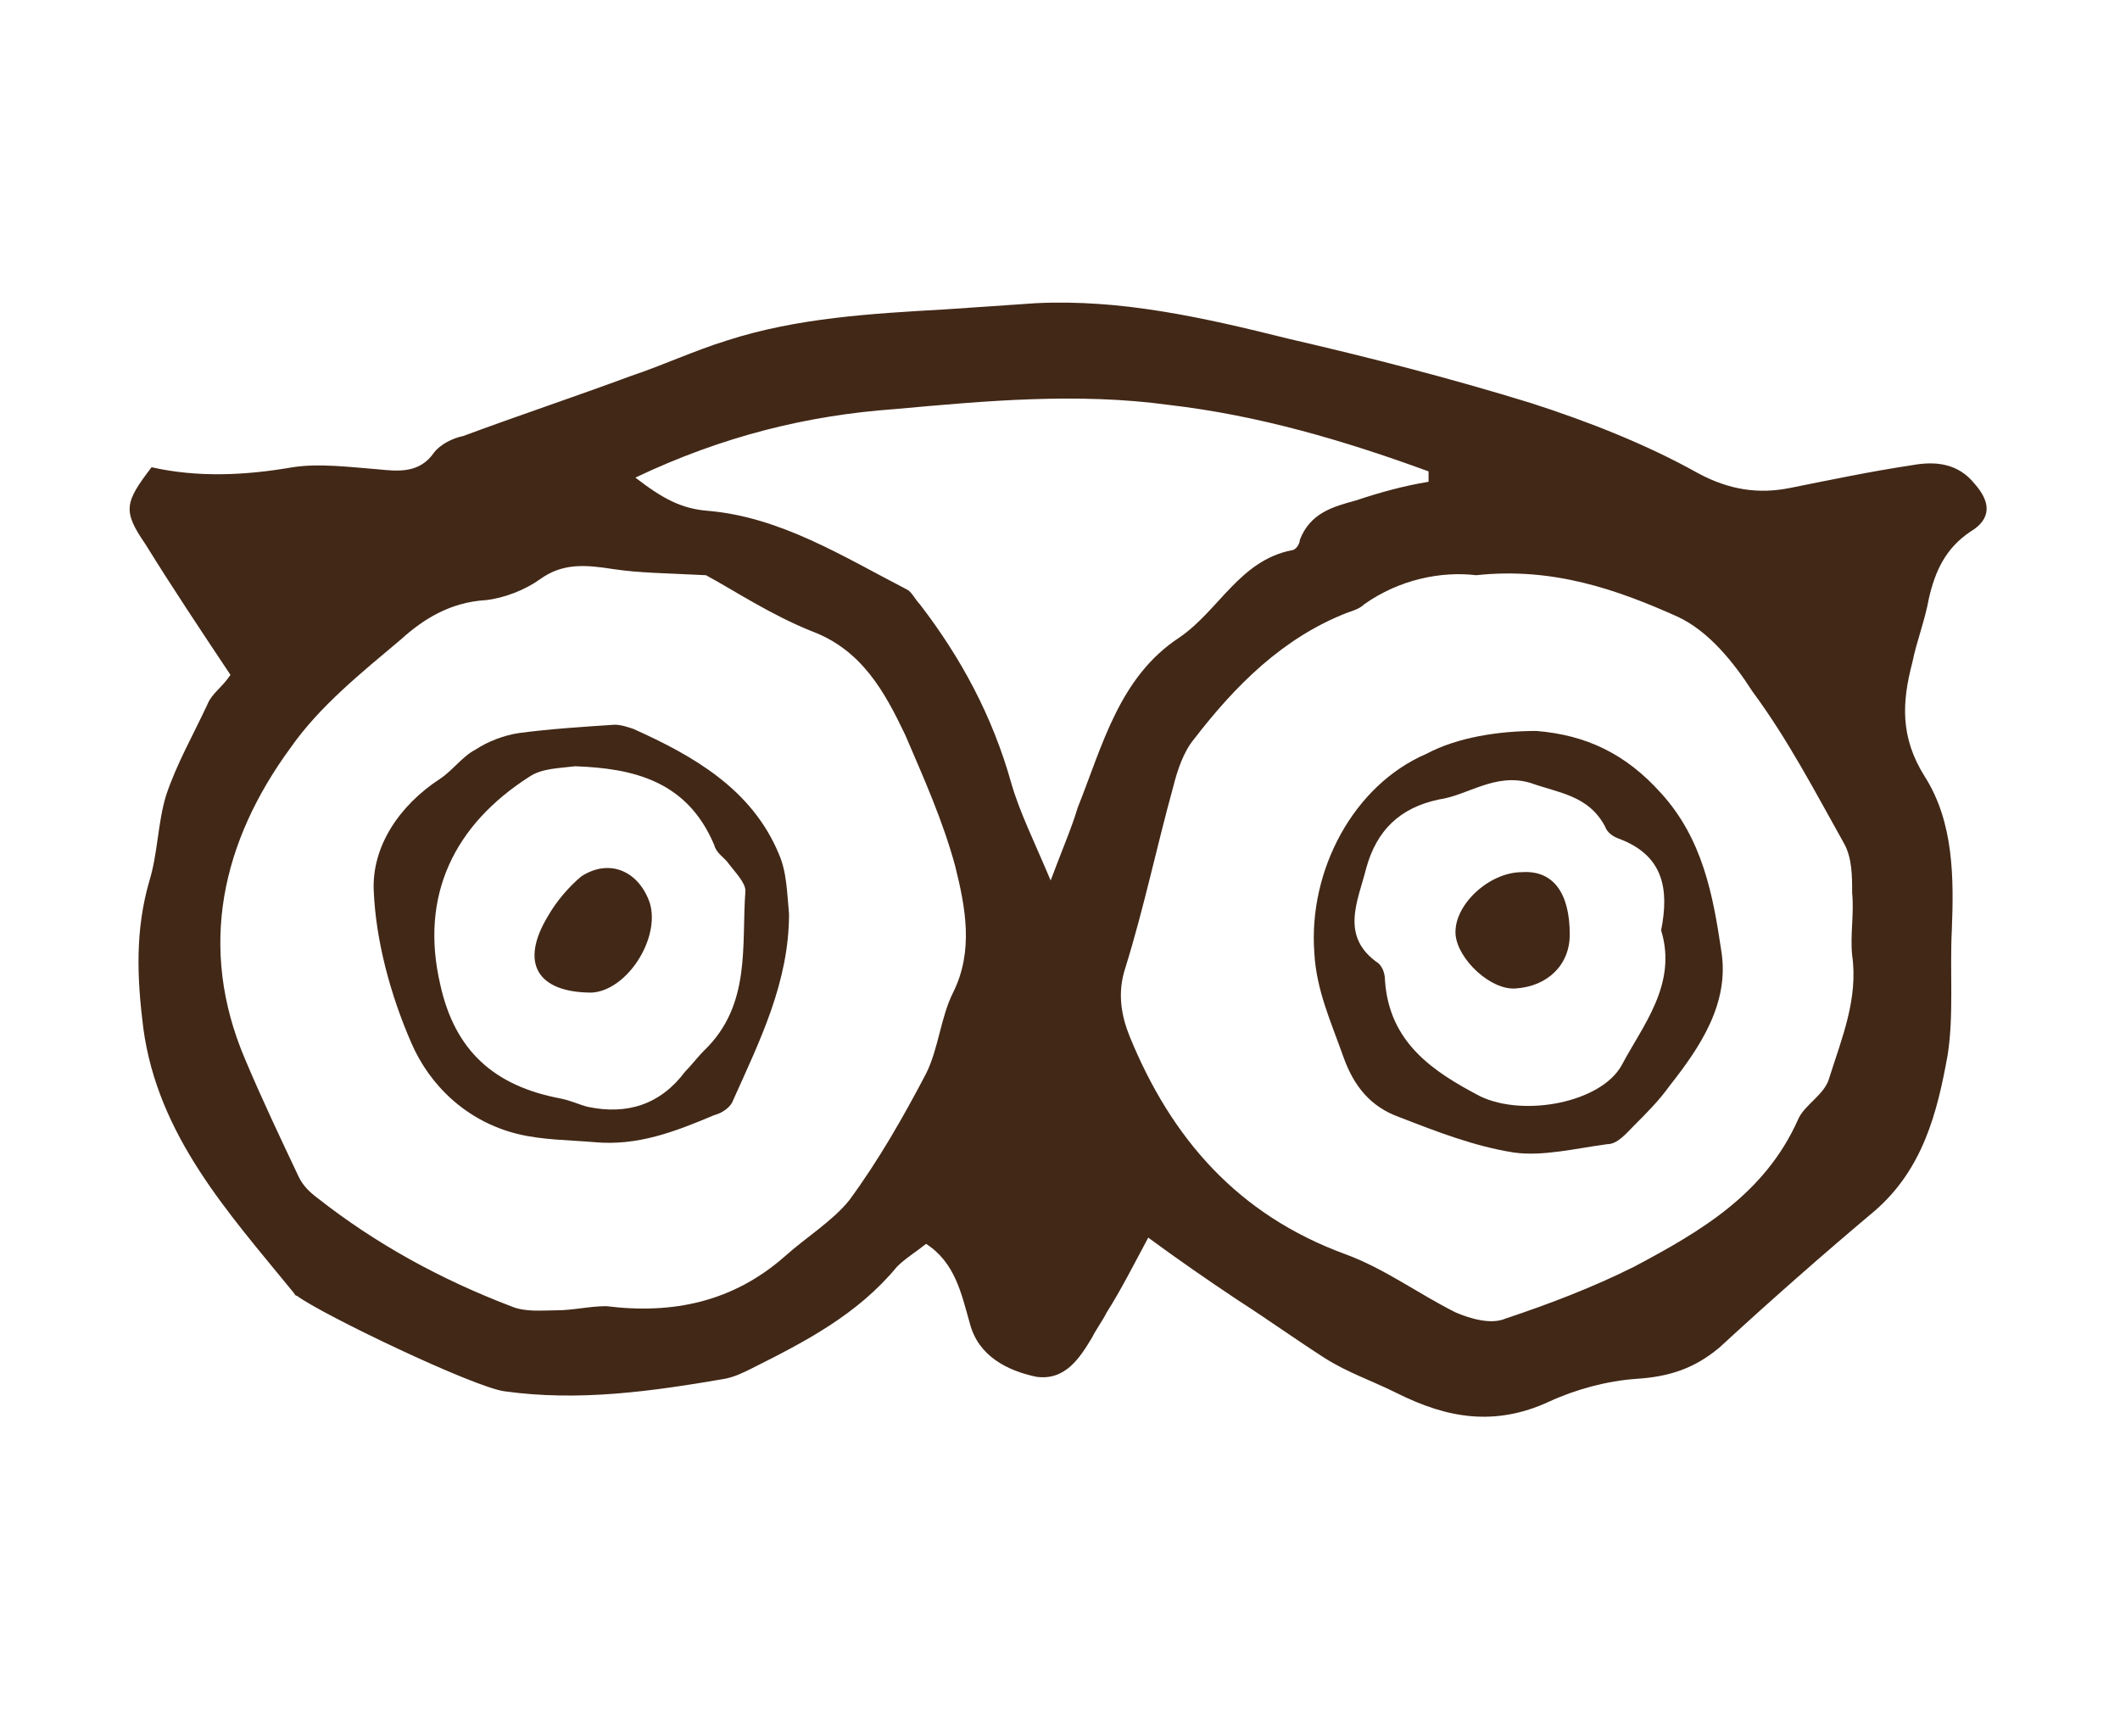
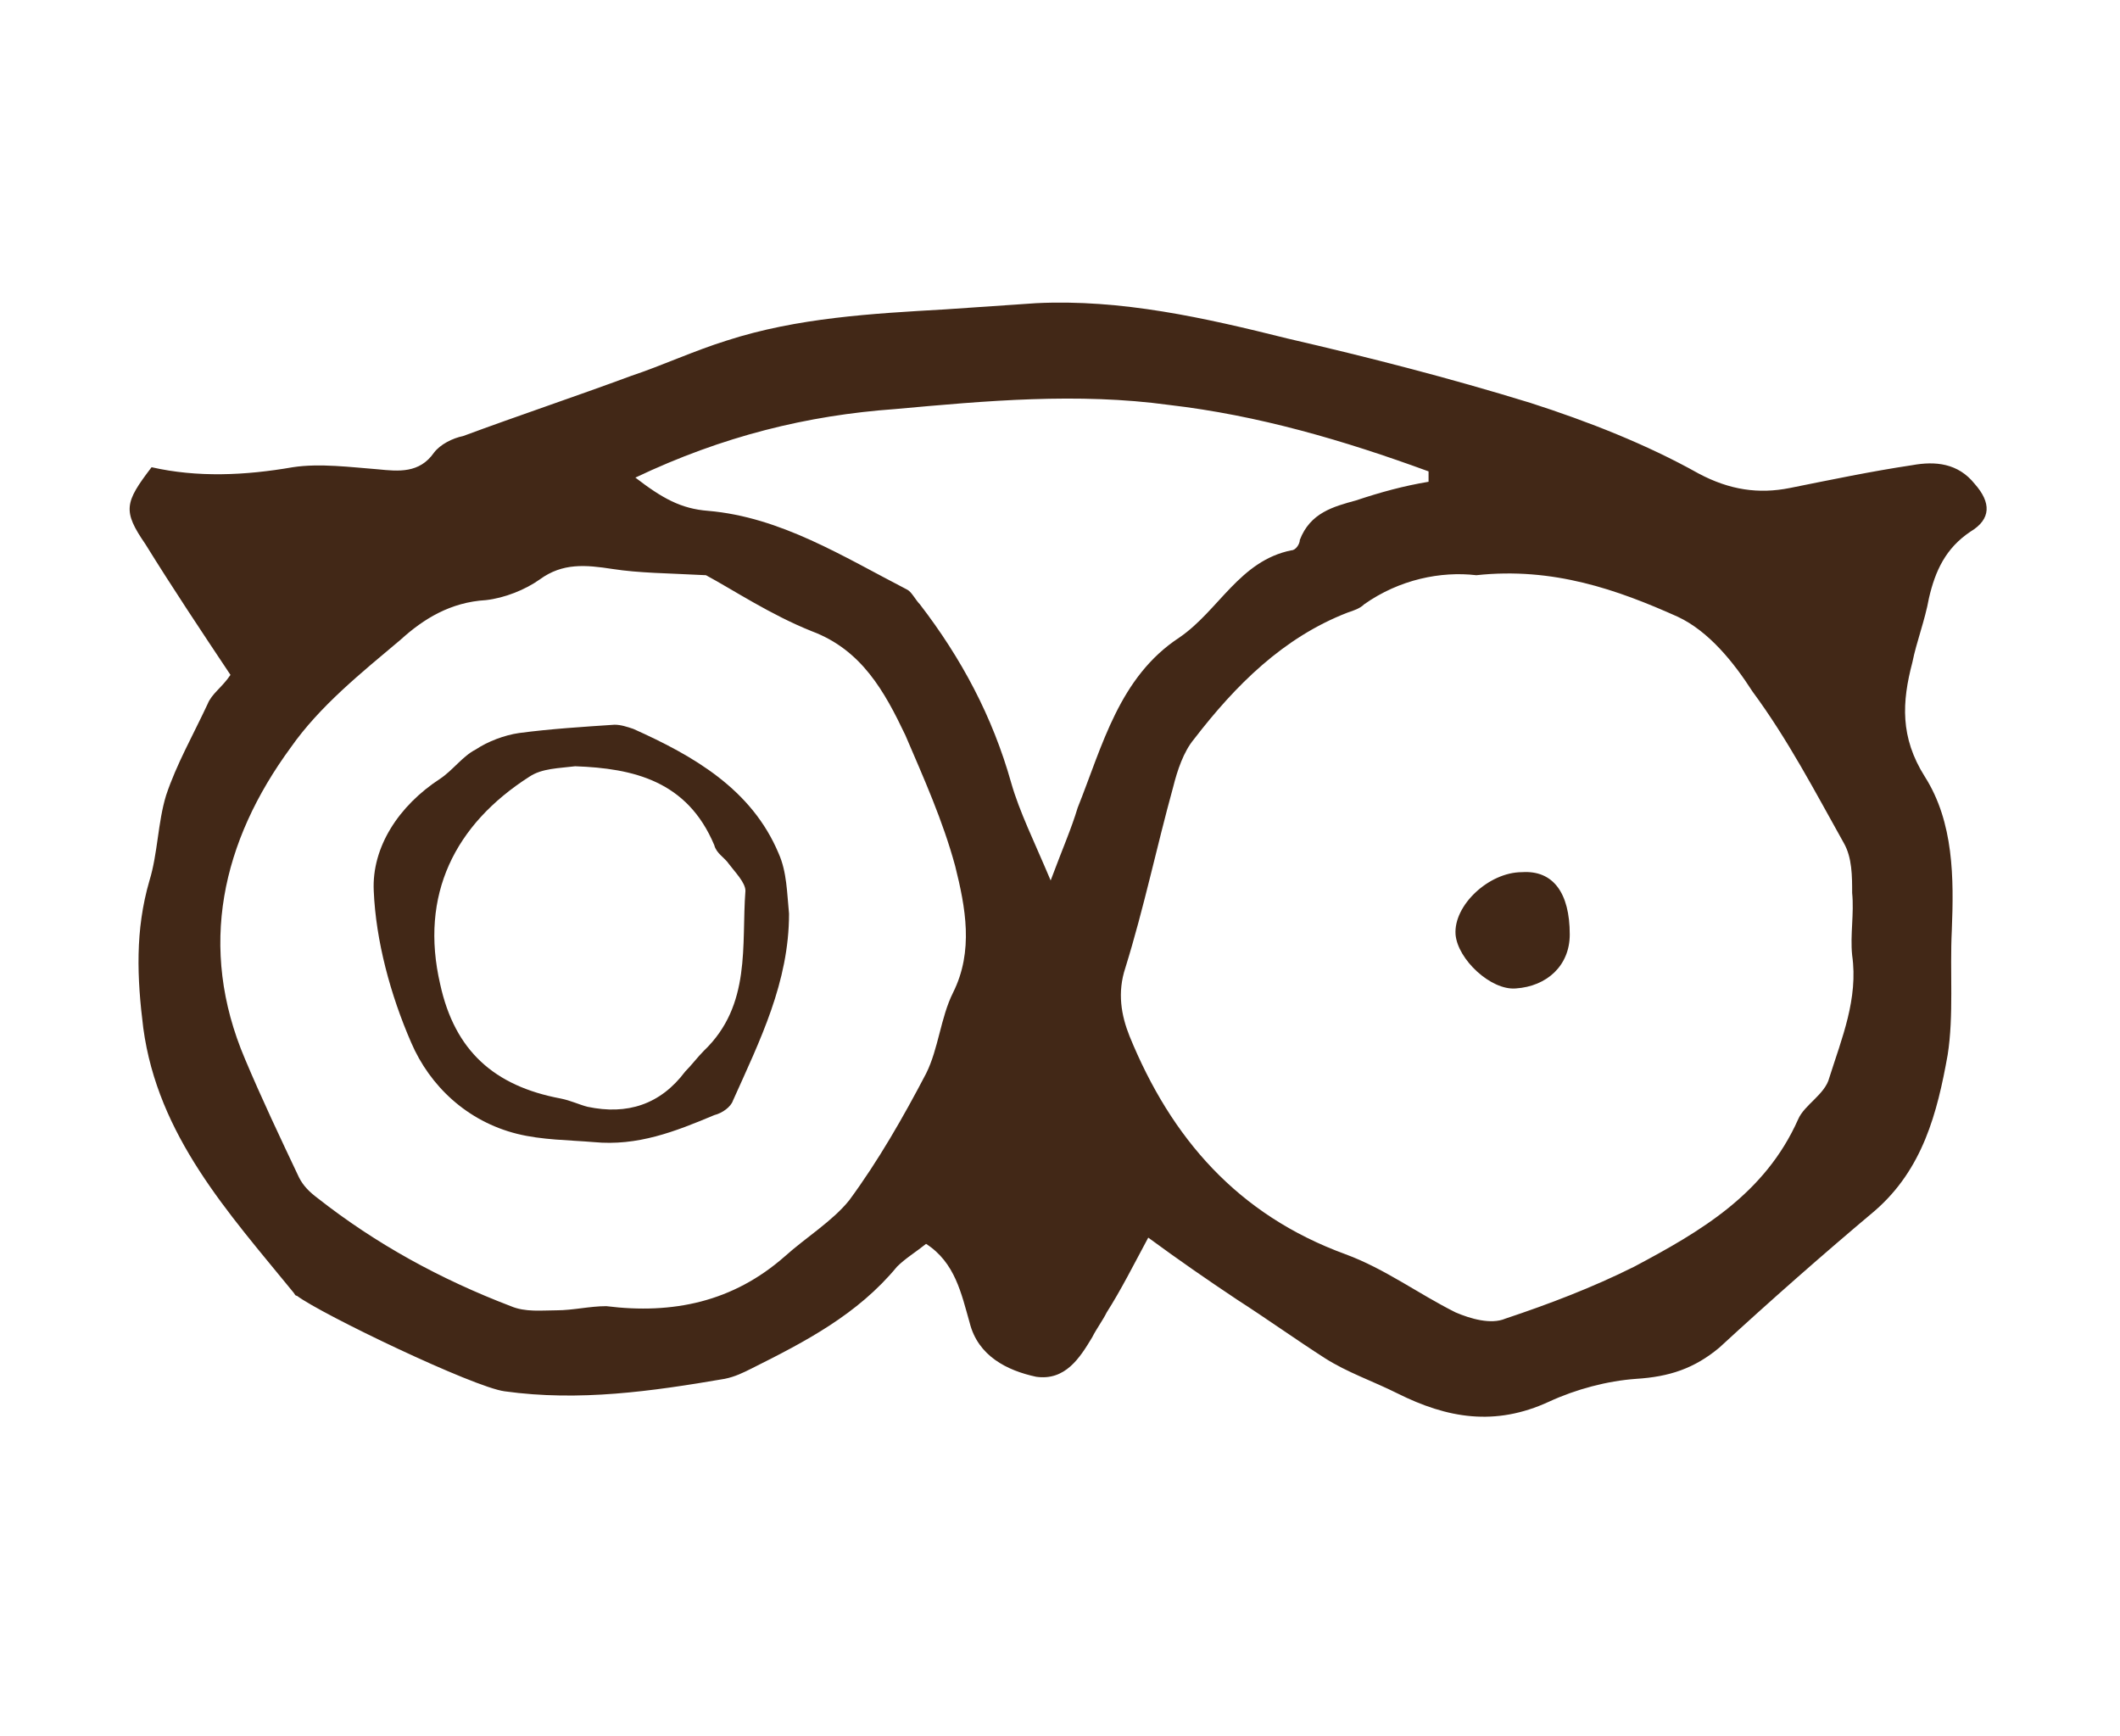
<svg xmlns="http://www.w3.org/2000/svg" version="1.1" id="Ebene_1" x="0px" y="0px" viewBox="0 0 102.1 83.6" style="enable-background:new 0 0 102.1 83.6;" xml:space="preserve">
  <style type="text/css">
	.st0{fill:#422817;}
</style>
  <g>
    <path class="st0" d="M55.3,59.6c-0.7,1.3-1.3,2.5-2,3.6c-0.2,0.4-0.5,0.8-0.7,1.2c-0.6,1-1.3,2.1-2.7,1.9c-1.4-0.3-2.8-1-3.2-2.6   c-0.4-1.4-0.7-2.9-2.1-3.8c-0.5,0.4-1,0.7-1.4,1.1c-1.9,2.3-4.4,3.6-7,4.9c-0.4,0.2-0.8,0.4-1.3,0.5c-3.5,0.6-7,1.1-10.6,0.6   c-1.5-0.2-8.8-3.7-10-4.6c-0.1,0-0.1-0.1-0.2-0.2c-3.1-3.8-6.5-7.5-7.2-12.7c-0.3-2.4-0.4-4.7,0.3-7.1c0.4-1.3,0.4-2.8,0.8-4.1   c0.5-1.5,1.3-2.9,2-4.4c0.2-0.5,0.7-0.8,1.1-1.4c-1.4-2.1-2.8-4.2-4.1-6.3c-1.1-1.6-1-2,0.3-3.7c2.2,0.5,4.5,0.4,6.8,0   c1.3-0.2,2.8,0,4.1,0.1c1,0.1,2,0.2,2.7-0.8c0.3-0.4,0.9-0.7,1.4-0.8c2.7-1,5.4-1.9,8.1-2.9c1.5-0.5,3-1.2,4.6-1.7   c3.4-1.1,7-1.3,10.5-1.5c1.5-0.1,2.9-0.2,4.4-0.3C54,14.4,58,15.3,62,16.3c3.9,0.9,7.8,1.9,11.7,3.1c2.8,0.9,5.6,2,8.1,3.4   c1.5,0.8,2.9,1,4.4,0.7c2-0.4,3.9-0.8,5.9-1.1c1.1-0.2,2.2-0.1,3,0.9c0.8,0.9,0.8,1.7-0.2,2.3c-1.2,0.8-1.7,1.9-2,3.2   c-0.2,1.1-0.6,2.1-0.8,3.1c-0.5,1.9-0.6,3.6,0.6,5.5c1.4,2.2,1.4,4.9,1.3,7.4c-0.1,2,0.1,4.1-0.2,6c-0.5,2.8-1.2,5.5-3.5,7.5   c-2.5,2.1-5,4.3-7.5,6.6c-1.2,1-2.4,1.4-4,1.5c-1.4,0.1-2.9,0.5-4.2,1.1c-2.6,1.2-4.9,0.8-7.3-0.4c-1.2-0.6-2.4-1-3.5-1.7   c-1.4-0.9-2.8-1.9-4.2-2.8C58.1,61.6,56.8,60.7,55.3,59.6z M34,27.7c-1.9-0.1-3.2-0.1-4.5-0.3c-1.3-0.2-2.4-0.3-3.5,0.5   c-0.7,0.5-1.7,0.9-2.6,1c-1.7,0.1-3,0.9-4.1,1.9C17.4,32.4,15.4,34,14,36c-3.3,4.5-4.5,9.6-2.2,15c0.8,1.9,1.7,3.8,2.6,5.7   c0.2,0.4,0.5,0.7,0.9,1c2.8,2.2,5.9,3.9,9.3,5.2c0.7,0.3,1.5,0.2,2.2,0.2c0.8,0,1.6-0.2,2.4-0.2c3.2,0.4,6.1-0.2,8.6-2.4   c1-0.9,2.3-1.7,3.1-2.7c1.4-1.9,2.6-4,3.7-6.1c0.6-1.2,0.7-2.7,1.3-3.9c1-2,0.6-4.1,0.1-6.1c-0.6-2.2-1.5-4.2-2.4-6.3   c-1-2.1-2.1-4.1-4.5-5C37.1,29.6,35.3,28.4,34,27.7z M71.1,27.7c-1.7-0.2-3.7,0.2-5.4,1.4c-0.2,0.2-0.5,0.3-0.8,0.4   c-3.1,1.2-5.4,3.5-7.4,6.1c-0.5,0.6-0.8,1.5-1,2.3c-0.8,2.9-1.4,5.8-2.3,8.7c-0.4,1.2-0.2,2.3,0.2,3.3c2,4.9,5.2,8.6,10.4,10.5   c1.9,0.7,3.5,1.9,5.3,2.8c0.7,0.3,1.7,0.6,2.4,0.3c2.1-0.7,4.2-1.5,6.2-2.5c3.2-1.7,6.3-3.5,7.9-7.1c0.3-0.7,1.3-1.2,1.5-2   c0.6-1.9,1.4-3.8,1.1-5.9c-0.1-1,0.1-2,0-3c0-0.8,0-1.7-0.4-2.4c-1.4-2.5-2.7-5-4.4-7.3c-0.9-1.4-2.1-2.9-3.6-3.6   C77.9,28.4,74.8,27.3,71.1,27.7z M68.8,23.2c0-0.2,0-0.3,0-0.5c-4.1-1.5-8.2-2.7-12.5-3.2c-4.4-0.6-8.8-0.2-13.2,0.2   C38.9,20,34.8,21,30.6,23c1.3,1,2.2,1.5,3.5,1.6c3.5,0.3,6.5,2.2,9.6,3.8c0.2,0.1,0.4,0.5,0.6,0.7c2,2.6,3.5,5.4,4.4,8.6   c0.4,1.4,1.1,2.8,1.9,4.7c0.6-1.6,1-2.5,1.3-3.5c1.2-3,2-6.3,4.9-8.2c1.9-1.3,2.9-3.7,5.4-4.2c0.2,0,0.4-0.3,0.4-0.5   c0.5-1.3,1.6-1.6,2.7-1.9C66.5,23.7,67.6,23.4,68.8,23.2z" />
    <path class="st0" d="M38,44c0,3.3-1.4,6.1-2.7,9c-0.1,0.3-0.5,0.6-0.9,0.7c-1.9,0.8-3.7,1.5-5.8,1.3c-1.2-0.1-2.5-0.1-3.7-0.4   c-2.4-0.6-4.2-2.3-5.1-4.4c-1-2.3-1.7-4.9-1.8-7.3c-0.1-2.1,1.2-4.1,3.2-5.4c0.6-0.4,1.1-1.1,1.7-1.4c0.6-0.4,1.4-0.7,2.1-0.8   c1.5-0.2,3.1-0.3,4.6-0.4c0.3,0,0.6,0.1,0.9,0.2c2.9,1.3,5.7,2.9,7,6C37.9,42,37.9,43,38,44z M27.7,36.9c-0.8,0.1-1.6,0.1-2.2,0.5   c-3.6,2.3-5.3,5.7-4.3,10c0.7,3.2,2.6,4.9,5.8,5.5c0.5,0.1,0.9,0.3,1.3,0.4c1.9,0.4,3.5-0.1,4.7-1.7c0.3-0.3,0.6-0.7,0.9-1   c2.3-2.2,1.8-5.1,2-7.7c0-0.4-0.5-0.9-0.8-1.3c-0.2-0.3-0.6-0.5-0.7-0.9C33.1,37.6,30.5,37,27.7,36.9z" />
-     <path class="st0" d="M74,35.2c2.4,0.2,4.3,1.1,6,3c2,2.2,2.5,4.9,2.9,7.6c0.4,2.5-1,4.6-2.5,6.5c-0.5,0.7-1.1,1.3-1.7,1.9   c-0.4,0.4-0.8,0.9-1.3,0.9c-1.5,0.2-3.1,0.6-4.5,0.4c-1.9-0.3-3.7-1-5.5-1.7c-1.4-0.5-2.2-1.5-2.7-2.9c-0.6-1.7-1.3-3.2-1.4-5   c-0.3-4,1.9-8.1,5.4-9.6C70.2,35.5,72.2,35.2,74,35.2z M80,44.8c0.4-2,0.1-3.6-2-4.4c-0.3-0.1-0.6-0.3-0.7-0.6   c-0.8-1.5-2.2-1.6-3.6-2.1c-1.7-0.5-3,0.6-4.4,0.8c-1.9,0.4-3,1.5-3.5,3.3c-0.4,1.6-1.3,3.3,0.6,4.6c0.2,0.2,0.3,0.5,0.3,0.8   c0.2,3,2.3,4.4,4.6,5.6c2.1,1,5.8,0.3,6.8-1.5C79.1,49.4,80.8,47.4,80,44.8z" />
-     <path class="st0" d="M28.5,47.8c-2.6,0-3.5-1.4-2.1-3.7c0.4-0.7,1-1.4,1.6-1.9c1.4-0.9,2.8-0.2,3.3,1.3   C31.8,45.2,30.2,47.7,28.5,47.8z" />
    <path class="st0" d="M75.6,45c0,1.5-1.1,2.5-2.6,2.6c-1.2,0.1-2.8-1.4-2.9-2.6C70,43.6,71.7,42,73.3,42C74.8,41.9,75.6,43,75.6,45z   " />
  </g>
</svg>